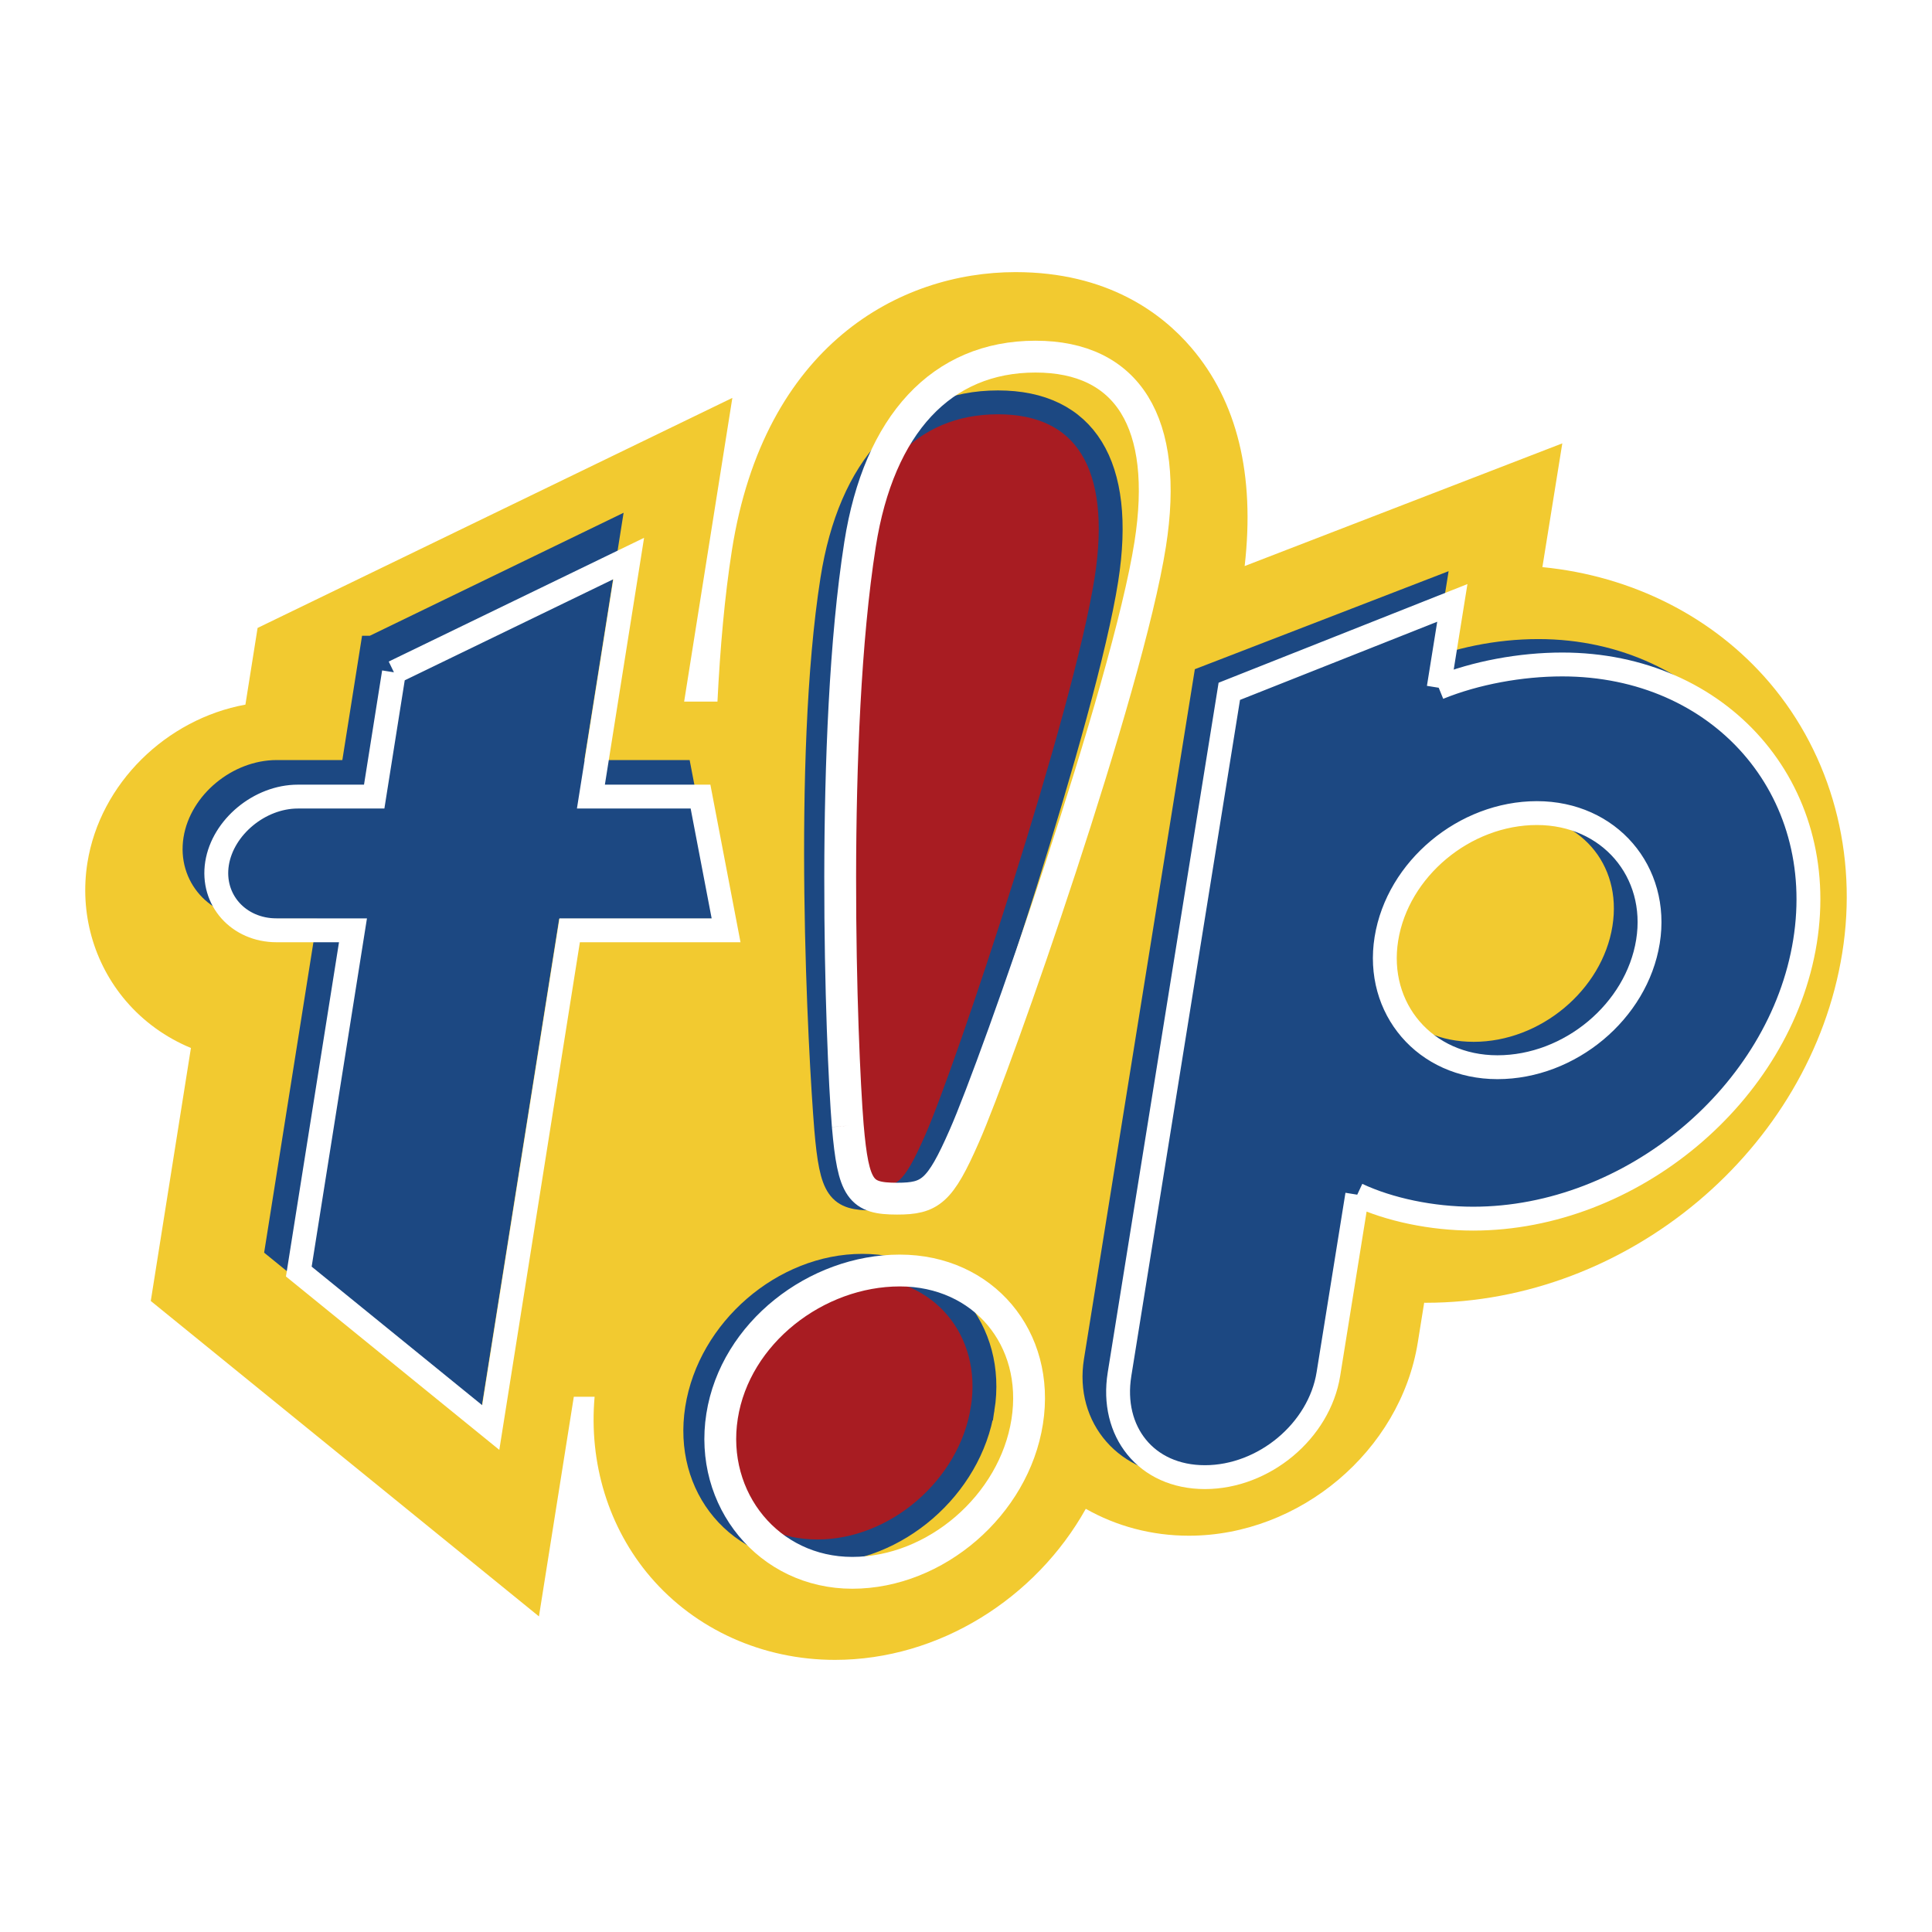
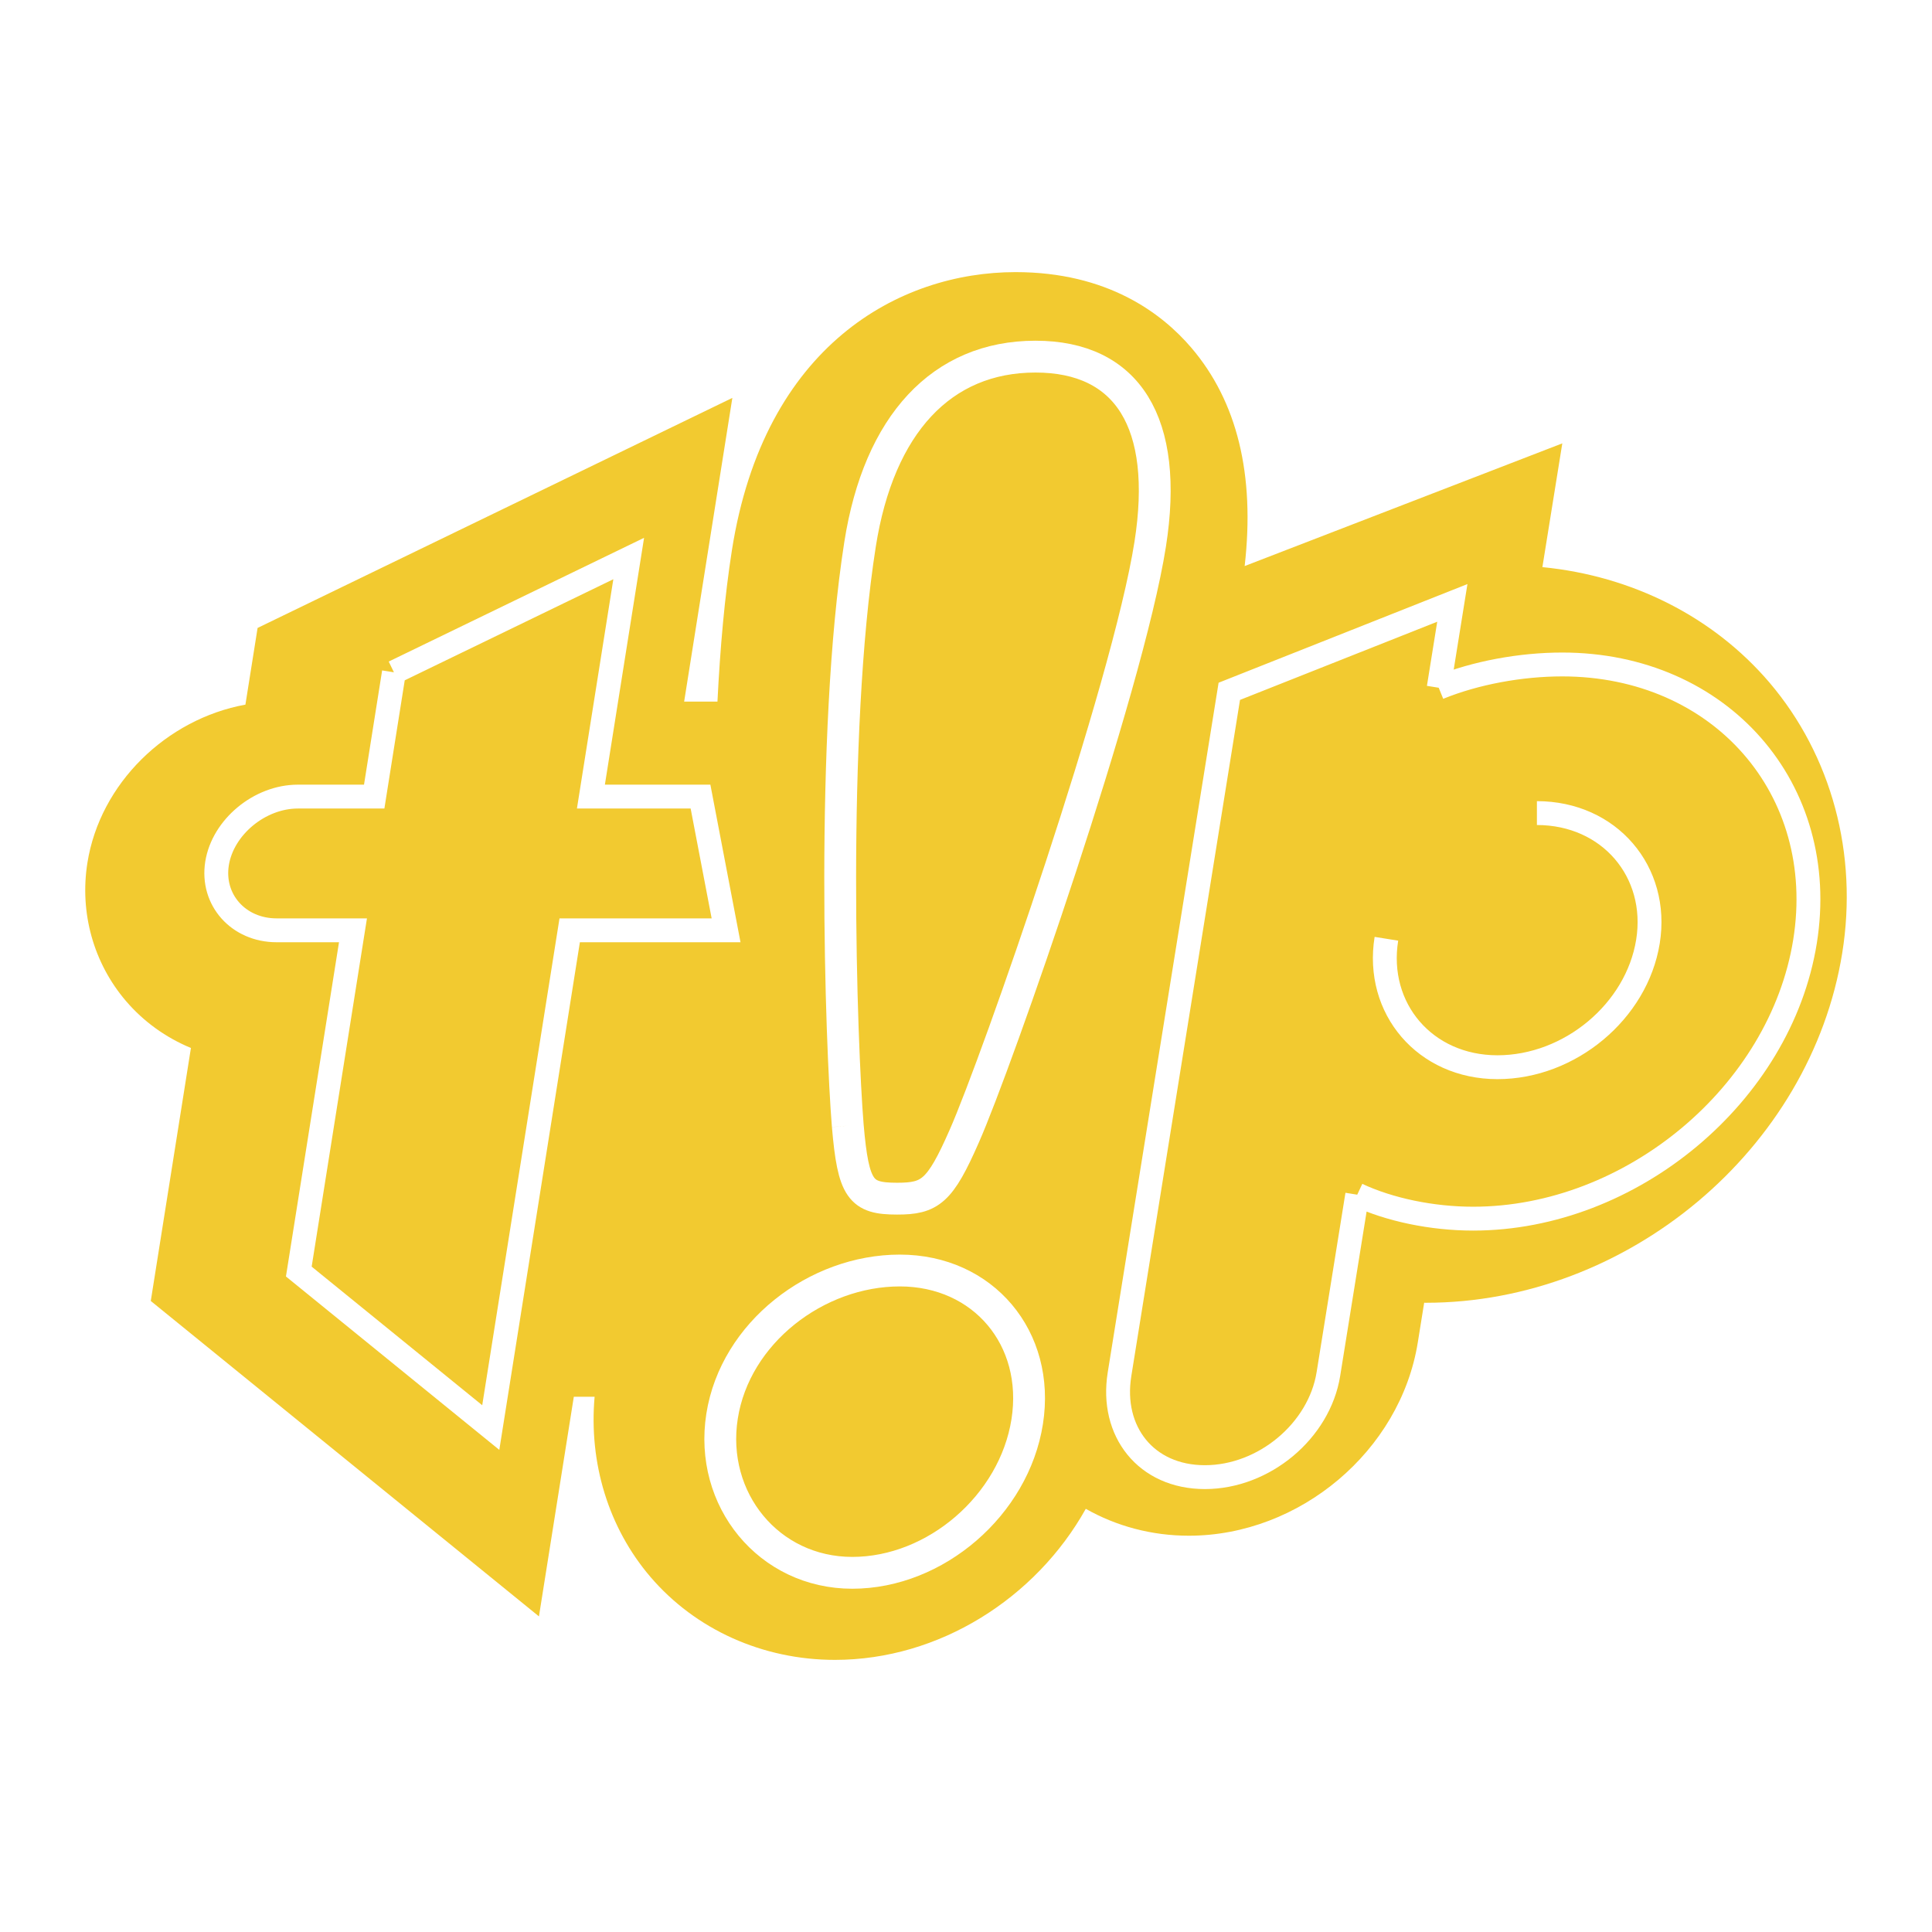
<svg xmlns="http://www.w3.org/2000/svg" width="2500" height="2500" viewBox="0 0 192.756 192.756">
  <path fill-rule="evenodd" clip-rule="evenodd" fill="#fff" d="M0 0h192.756v192.756H0V0z" />
  <path d="M176.541 68.101c-5.588-6.555-13.701-10.643-22.656-11.519l1.986-12.347-31.691 12.24c1.041-9.105-.742-16.429-5.326-21.788-2.941-3.439-8.369-7.538-17.533-7.538-11.571 0-25.083 7.289-28.298 27.745-.724 4.607-1.177 9.786-1.442 15.102h-3.323l4.809-30.298L25.7 62.65l-1.215 7.651C16.607 71.738 9.979 78.153 8.72 86.086c-.79 4.973.61 9.995 3.838 13.775 1.771 2.074 4 3.665 6.491 4.696l-4.006 25.241 38.728 31.469 3.479-21.915h2.074c-.587 6.622 1.393 13.088 5.565 17.971 4.501 5.263 11.212 8.283 18.414 8.283 10.394 0 20.041-6.15 25.027-15.072 3.057 1.737 6.588 2.684 10.277 2.684 11.072 0 21.107-8.467 22.846-19.275 0 0 .27-1.689.637-3.969.053 0 .104.004.154.004 20.158 0 38.412-15.33 41.557-34.899 1.588-9.869-1.061-19.699-7.26-26.978z" fill-rule="evenodd" clip-rule="evenodd" fill="#f2ca30" />
-   <path d="M82.436 112.696c-.618-7.536-2.233-36.851.599-54.866 1.775-11.302 7.693-17.687 16.536-17.687 8.682 0 12.617 6.222 10.814 17.687-2.137 13.592-13.92 48.969-16.967 55.848-2.297 5.24-3.22 5.896-6.33 5.896-3.44-.001-4.13-.819-4.652-6.878zm15.605 27.84c-1.237 7.862-8.627 14.249-16.488 14.249-7.862 0-13.245-6.387-12.01-14.249 1.236-7.86 8.627-14.247 16.487-14.247 7.862 0 13.245 6.387 12.011 14.247z" fill-rule="evenodd" clip-rule="evenodd" fill="#a81c22" stroke="#1c4882" stroke-width="2.381" stroke-miterlimit="2.613" />
  <path d="M84.582 112.31c-.653-7.974-1.771-38.939 1.226-58.007 1.879-11.961 8.142-18.722 17.502-18.722 9.188 0 13.354 6.589 11.445 18.722-2.262 14.387-15.324 51.766-18.549 59.046-2.433 5.548-3.408 6.241-6.704 6.241-3.637 0-4.367-.867-4.92-7.28m17.902 29.529c-1.307 8.32-9.131 15.081-17.452 15.081-8.32 0-14.298-7.312-12.991-15.632 1.308-8.322 9.411-14.529 17.732-14.529s14.02 6.759 12.711 15.08" fill="none" stroke="#fff" stroke-width="3.175" stroke-miterlimit="2.613" />
-   <path d="M37.188 64.675l23.423-11.352-3.77 23.755h10.934l2.552 13.339H54.724l-7.875 49.61-19.152-15.562 5.405-34.049h-7.617c-3.809 0-6.52-3.042-5.944-6.668.576-3.628 4.253-6.67 8.062-6.67h7.617l1.968-12.403z" fill-rule="evenodd" clip-rule="evenodd" fill="#1c4882" stroke="#1c4882" stroke-width="2.494" stroke-miterlimit="2.613" />
-   <path d="M130.658 135.781c-.912 5.678-6.432 10.285-12.32 10.285s-9.928-4.607-9.016-10.285l10.955-68.15 22.748-8.788-1.359 8.466c3.684-1.501 7.711-2.357 11.822-2.357 15.781 0 26.803 13.361 24.357 28.577-2.447 15.215-17.465 26.715-33.244 26.715-4.111 0-7.863-.857-11.066-2.357l-2.877 17.894zm5.613-43.048c-1.119 6.965 3.535 12.401 10.76 12.401 7.221 0 13.896-5.571 15.016-12.537 1.121-6.967-3.764-12.538-10.986-12.538s-13.67 5.71-14.79 12.674z" fill-rule="evenodd" clip-rule="evenodd" fill="#1c4882" stroke="#1c4882" stroke-width="2.381" stroke-miterlimit="2.613" />
-   <path d="M39.302 67.075l23.424-11.351-3.771 23.752H69.89l2.551 13.341H56.838l-7.874 49.61-19.152-15.563 5.405-34.047h-7.618m0 0c-3.808 0-6.52-3.044-5.944-6.671.577-3.626 4.253-6.67 8.061-6.67m0 0h7.618l1.968-12.401m93.233 70.013c-.912 5.679-6.432 10.286-12.32 10.286s-9.434-4.573-8.521-10.252m-.001 0l10.955-68.149 22.252-8.822-1.359 8.465m0 .001c3.686-1.501 8.209-2.323 12.32-2.323 15.779 0 26.67 12.429 24.225 27.644s-17.334 27.647-33.113 27.647c-4.111 0-8.357-.892-11.561-2.392m0 0l-2.877 17.895m5.787-43.427c-1.119 6.965 3.855 12.815 11.08 12.815 7.221 0 13.895-5.571 15.016-12.539 1.119-6.964-3.857-12.815-11.08-12.815s-13.897 5.574-15.016 12.539" fill="none" stroke="#fff" stroke-width="2.381" stroke-miterlimit="2.613" />
+   <path d="M39.302 67.075l23.424-11.351-3.771 23.752H69.89l2.551 13.341H56.838l-7.874 49.61-19.152-15.563 5.405-34.047h-7.618m0 0c-3.808 0-6.52-3.044-5.944-6.671.577-3.626 4.253-6.67 8.061-6.67m0 0h7.618l1.968-12.401m93.233 70.013c-.912 5.679-6.432 10.286-12.32 10.286s-9.434-4.573-8.521-10.252m-.001 0l10.955-68.149 22.252-8.822-1.359 8.465m0 .001c3.686-1.501 8.209-2.323 12.32-2.323 15.779 0 26.67 12.429 24.225 27.644s-17.334 27.647-33.113 27.647c-4.111 0-8.357-.892-11.561-2.392m0 0l-2.877 17.895m5.787-43.427c-1.119 6.965 3.855 12.815 11.08 12.815 7.221 0 13.895-5.571 15.016-12.539 1.119-6.964-3.857-12.815-11.08-12.815" fill="none" stroke="#fff" stroke-width="2.381" stroke-miterlimit="2.613" />
</svg>